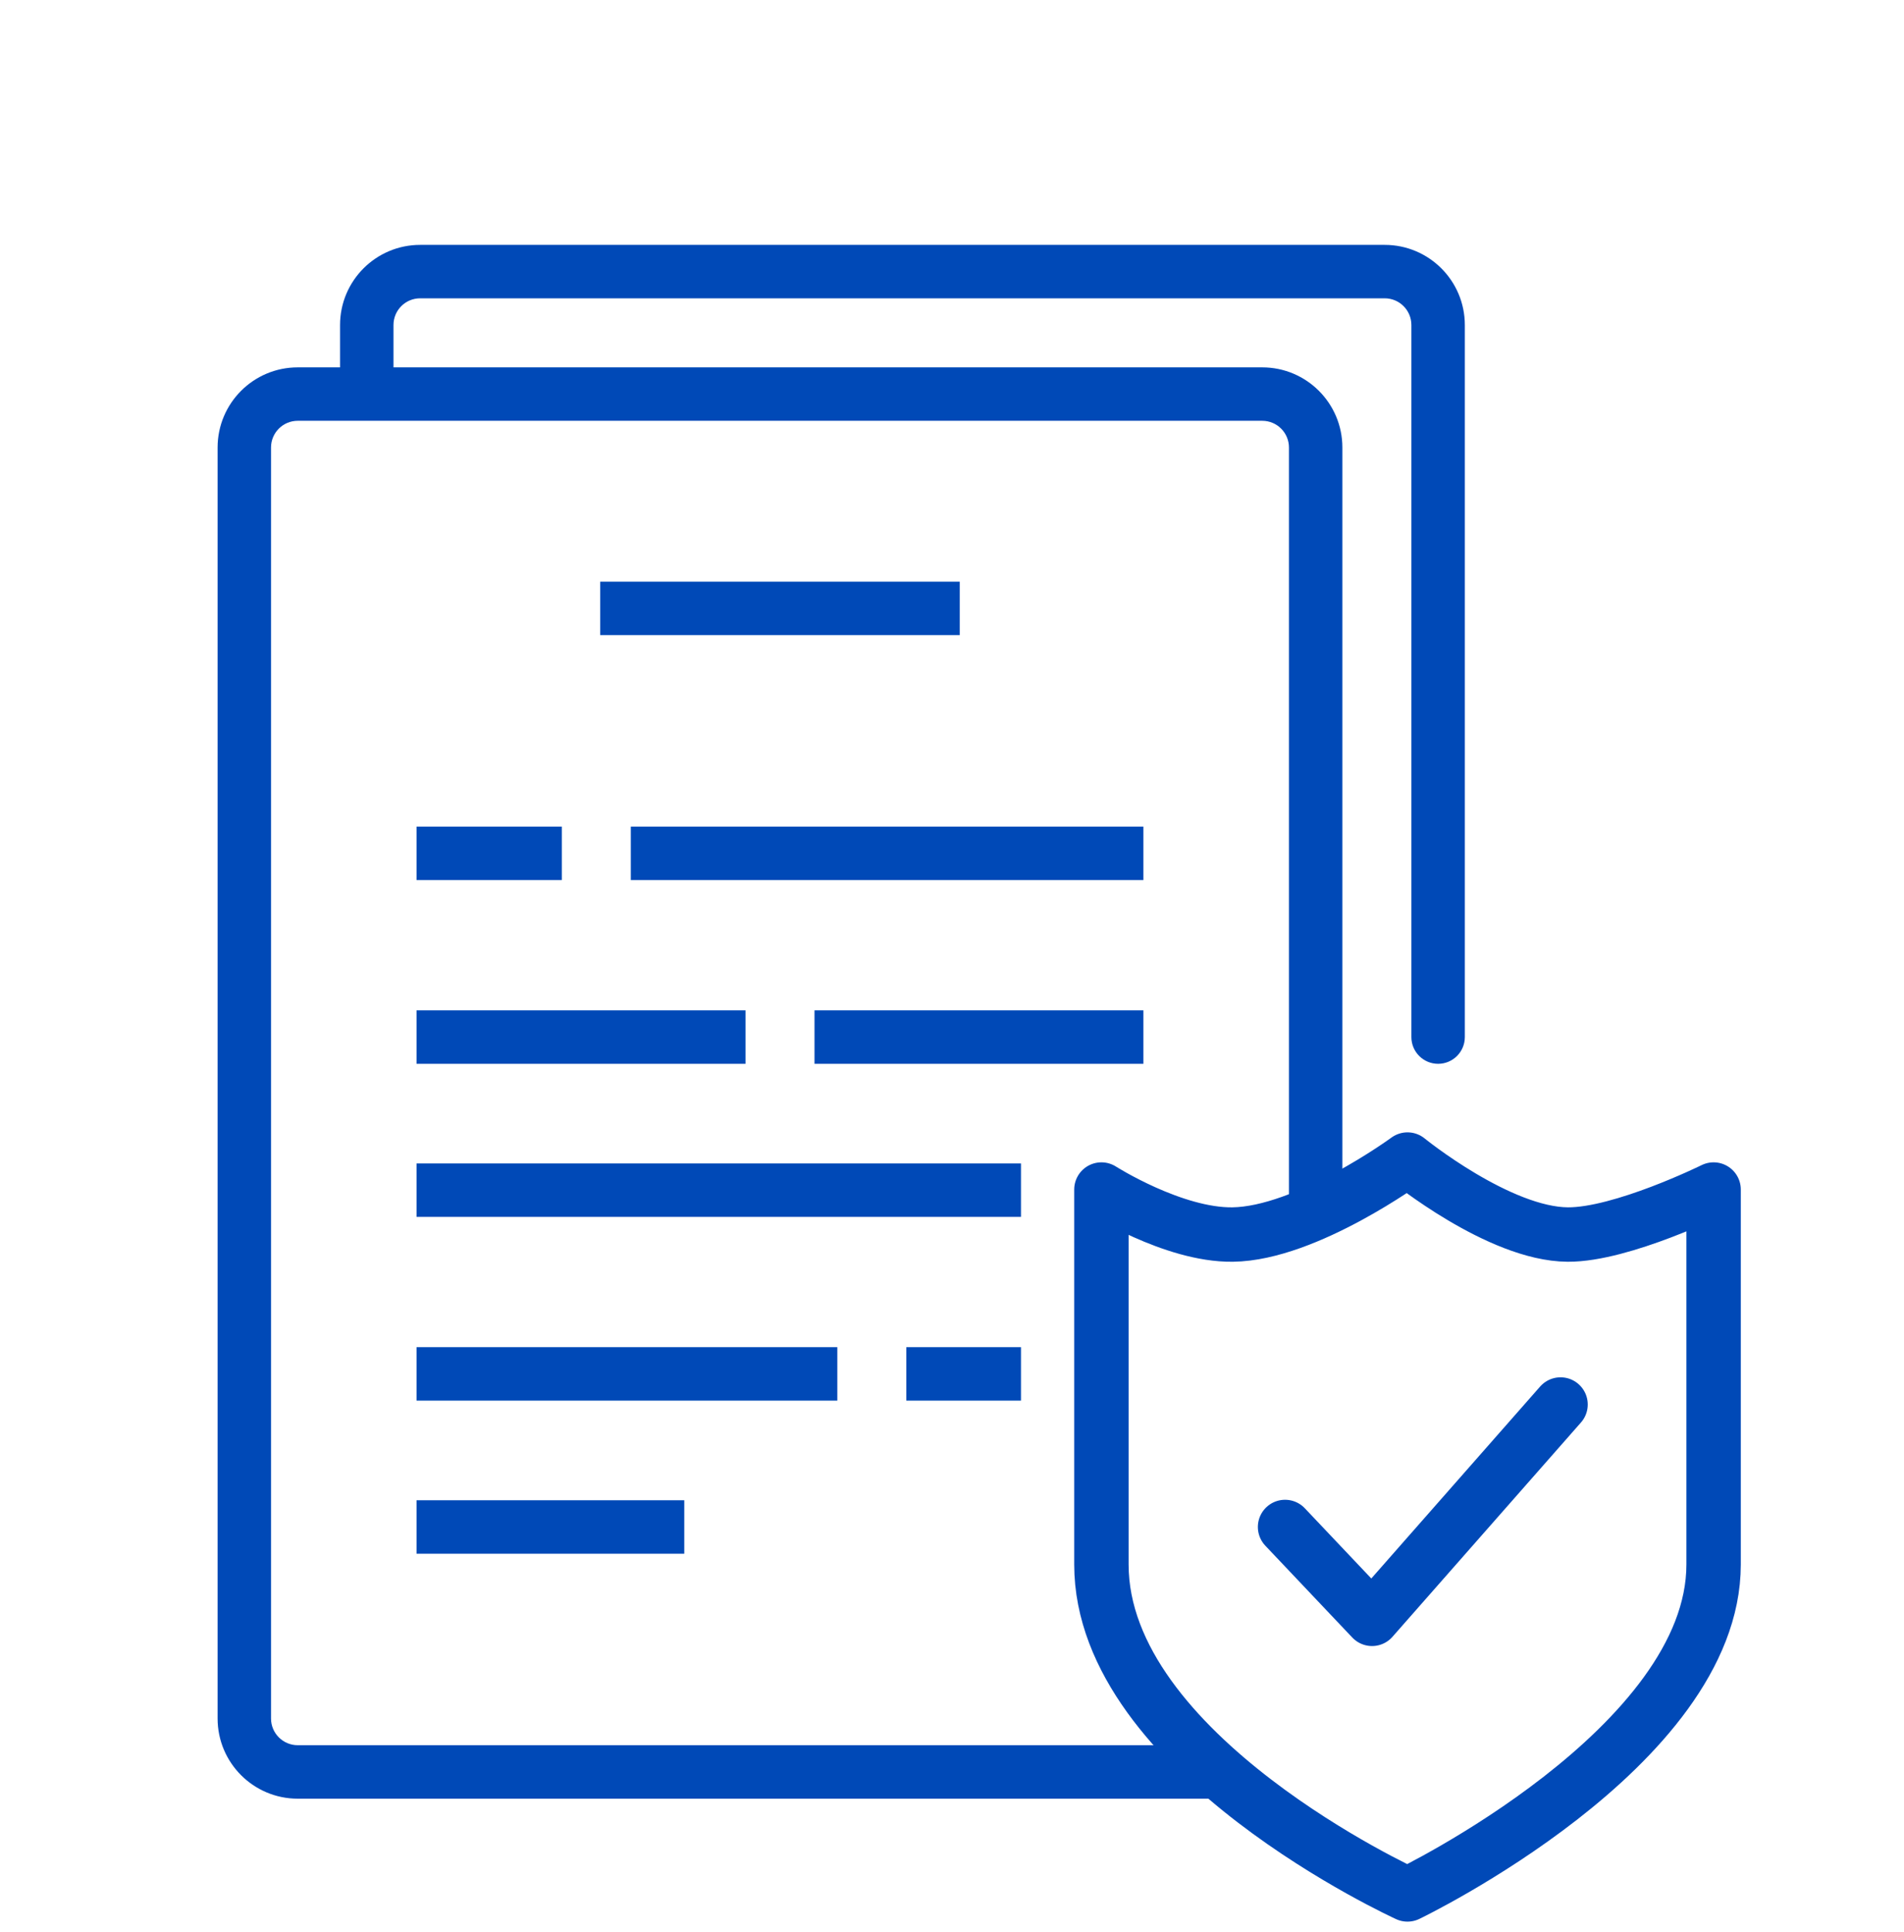
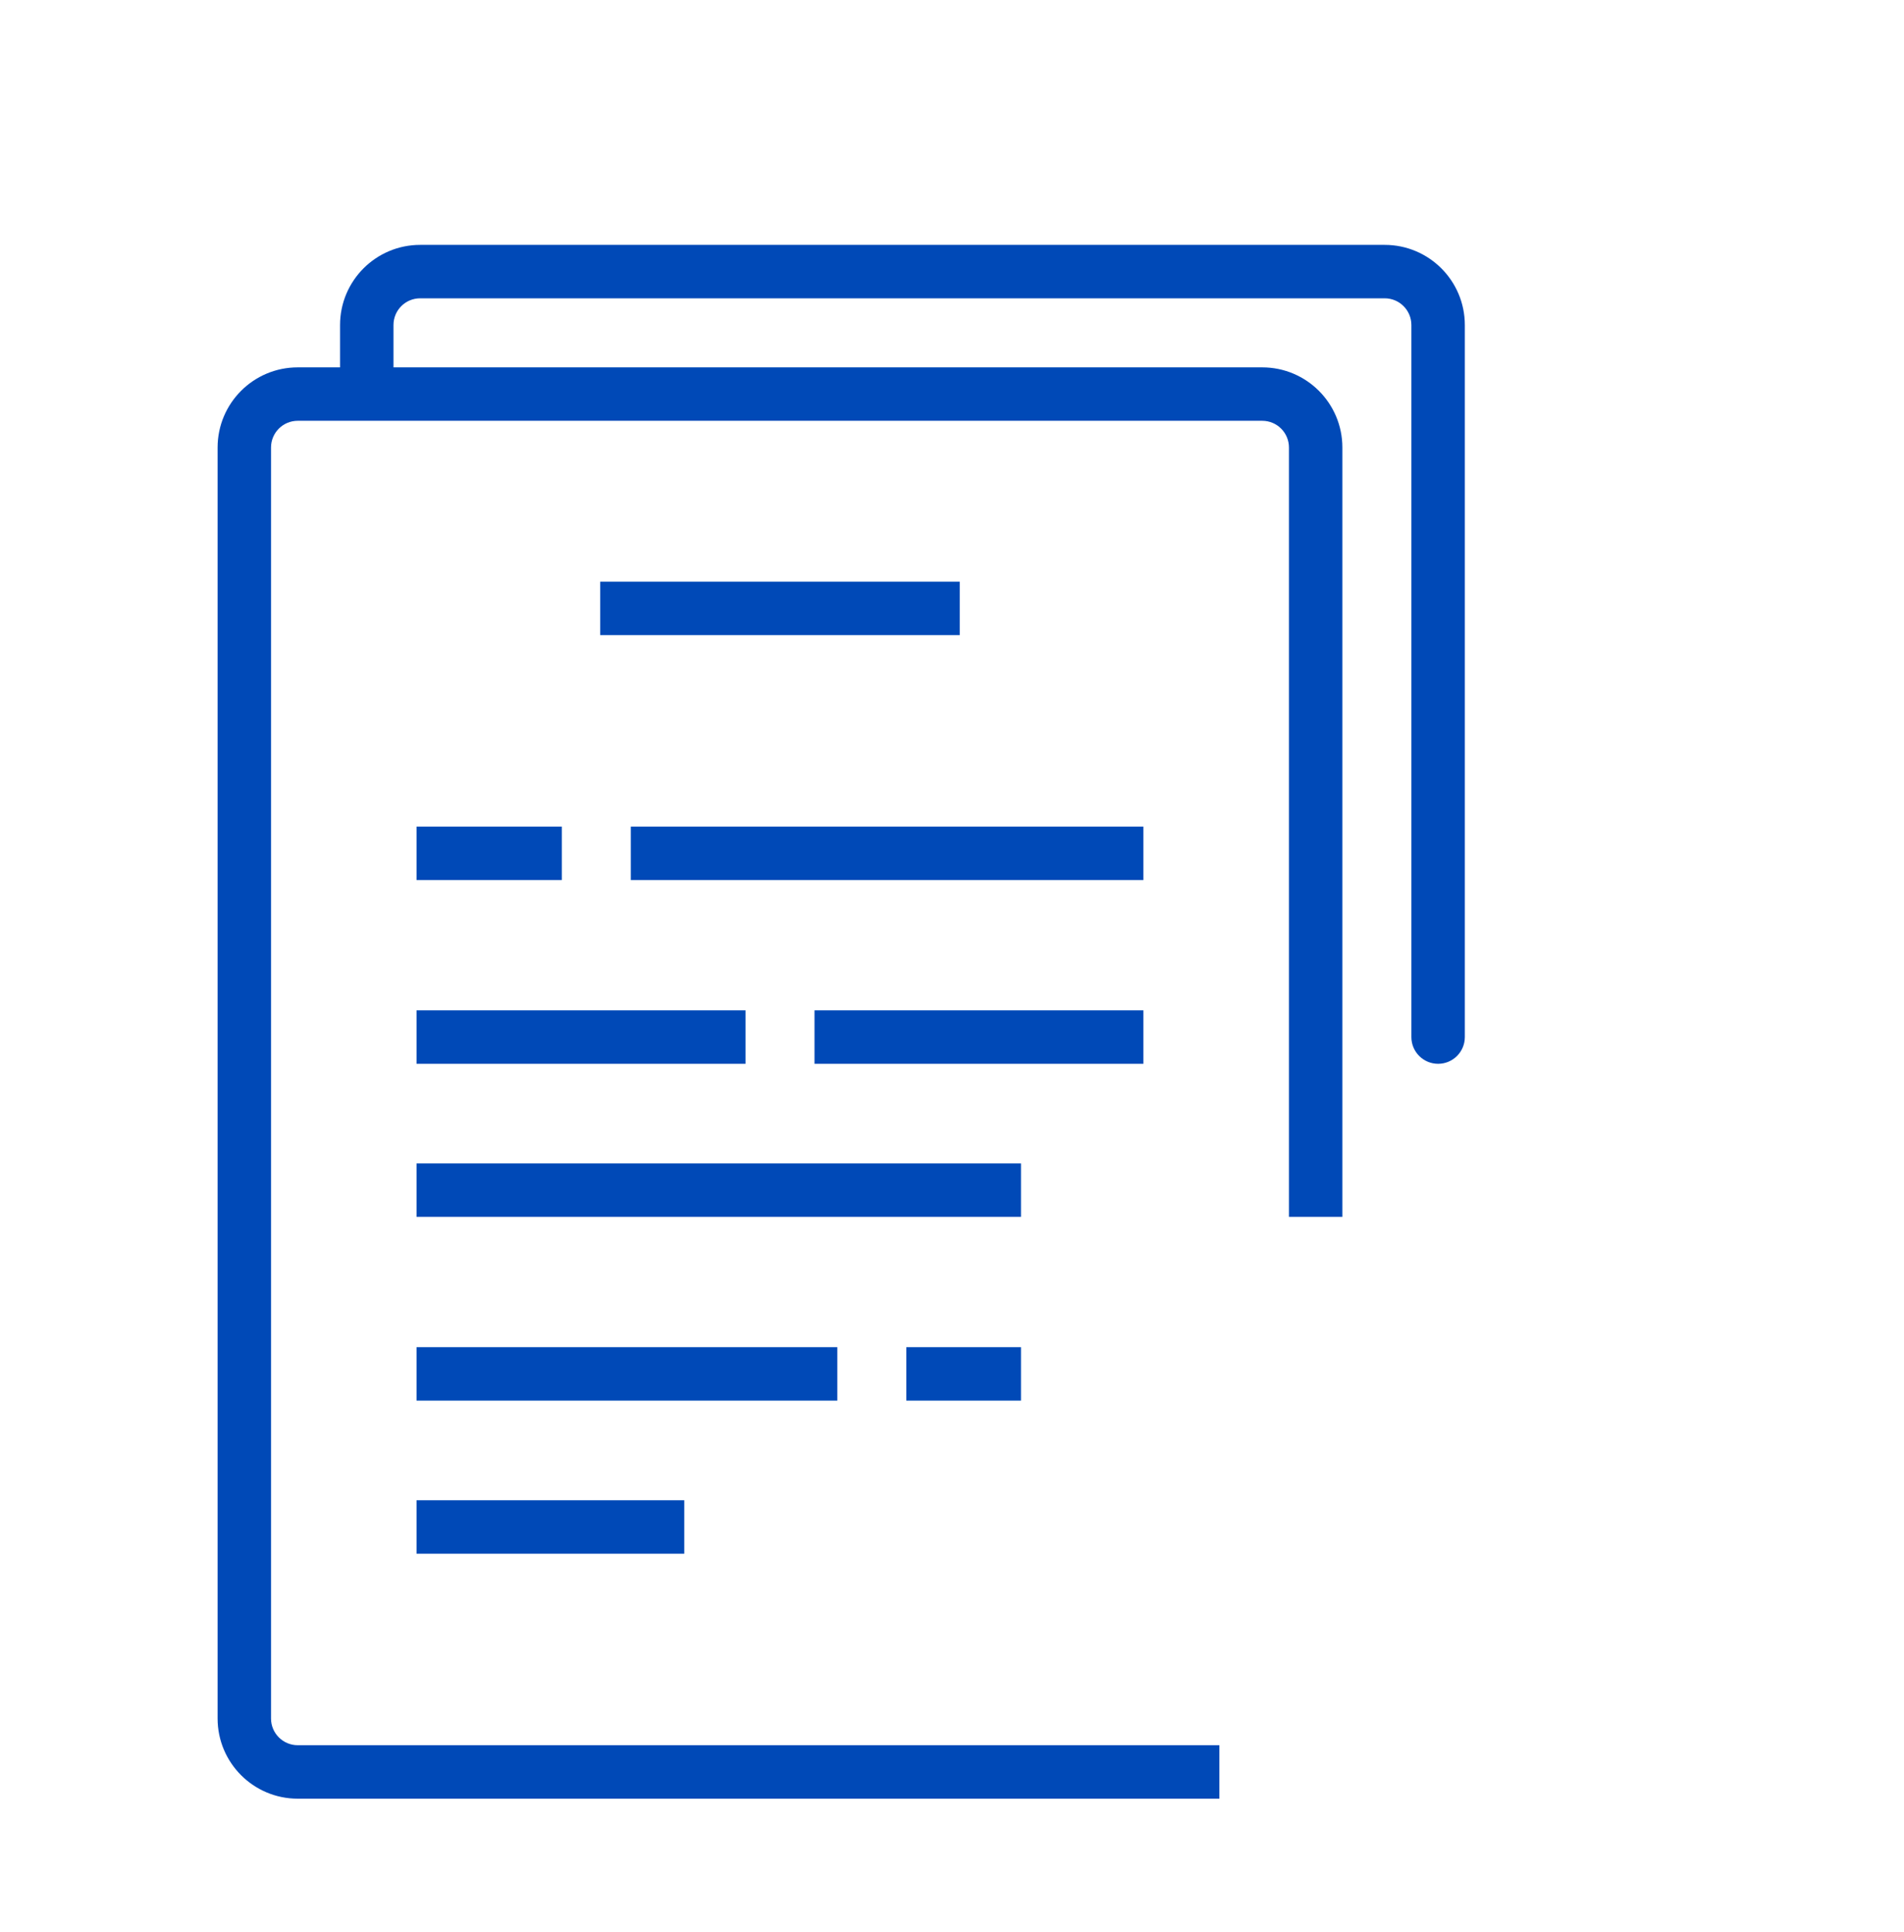
<svg xmlns="http://www.w3.org/2000/svg" width="70" height="71" viewBox="0 0 70 71" fill="none">
-   <path d="M47.245 56.122L50.443 59.498L57.373 51.621M51.746 42.618C51.746 42.618 48.036 45.339 45.316 45.374C43.131 45.402 40.493 43.72 40.493 43.72C40.493 43.72 40.493 52.54 40.493 57.5C40.493 64.509 51.746 69.627 51.746 69.627C51.746 69.627 63 64.225 63 57.5V43.72C63 43.72 59.627 45.385 57.641 45.374C55.113 45.36 51.746 42.618 51.746 42.618Z" stroke="#0049B7" stroke-width="2" stroke-linecap="round" stroke-linejoin="round" />
  <path fill-rule="evenodd" clip-rule="evenodd" d="M22.067 21.379H35.285V23.343H22.067V21.379Z" fill="#0049B7" />
  <path fill-rule="evenodd" clip-rule="evenodd" d="M23.192 30.382H42.037V32.346H23.192V30.382Z" fill="#0049B7" />
  <path fill-rule="evenodd" clip-rule="evenodd" d="M15.315 37.134H27.408V39.099H15.315V37.134Z" fill="#0049B7" />
  <path fill-rule="evenodd" clip-rule="evenodd" d="M29.945 37.134H42.037V39.099H29.945V37.134Z" fill="#0049B7" />
  <path fill-rule="evenodd" clip-rule="evenodd" d="M15.315 42.761H37.536V44.725H15.315V42.761Z" fill="#0049B7" />
  <path fill-rule="evenodd" clip-rule="evenodd" d="M15.315 49.513H30.784V51.478H15.315V49.513Z" fill="#0049B7" />
  <path fill-rule="evenodd" clip-rule="evenodd" d="M15.315 55.14H25.157V57.105H15.315V55.14Z" fill="#0049B7" />
  <path fill-rule="evenodd" clip-rule="evenodd" d="M33.321 49.513H37.536V51.478H33.321V49.513Z" fill="#0049B7" />
-   <path fill-rule="evenodd" clip-rule="evenodd" d="M15.315 30.382H20.655V32.346H15.315V30.382Z" fill="#0049B7" />
+   <path fill-rule="evenodd" clip-rule="evenodd" d="M15.315 30.382H20.655V32.346H15.315Z" fill="#0049B7" />
  <path fill-rule="evenodd" clip-rule="evenodd" d="M10.946 15.466C10.404 15.466 9.964 15.905 9.964 16.448V63.161C9.964 63.703 10.404 64.143 10.946 64.143H44.83V66.108H10.946C9.319 66.108 8 64.788 8 63.161V16.448C8 14.821 9.319 13.502 10.946 13.502H46.406C48.033 13.502 49.352 14.821 49.352 16.448V44.725H47.388V16.448C47.388 15.905 46.948 15.466 46.406 15.466H10.946Z" fill="#0049B7" />
  <path fill-rule="evenodd" clip-rule="evenodd" d="M12.502 11.946C12.502 10.319 13.821 9 15.448 9H50.907C52.535 9 53.854 10.319 53.854 11.946V38.116C53.854 38.659 53.414 39.099 52.872 39.099C52.329 39.099 51.889 38.659 51.889 38.116V11.946C51.889 11.404 51.45 10.964 50.907 10.964H15.448C14.905 10.964 14.466 11.404 14.466 11.946V13.778H12.502V11.946Z" fill="#0049B7" />
</svg>